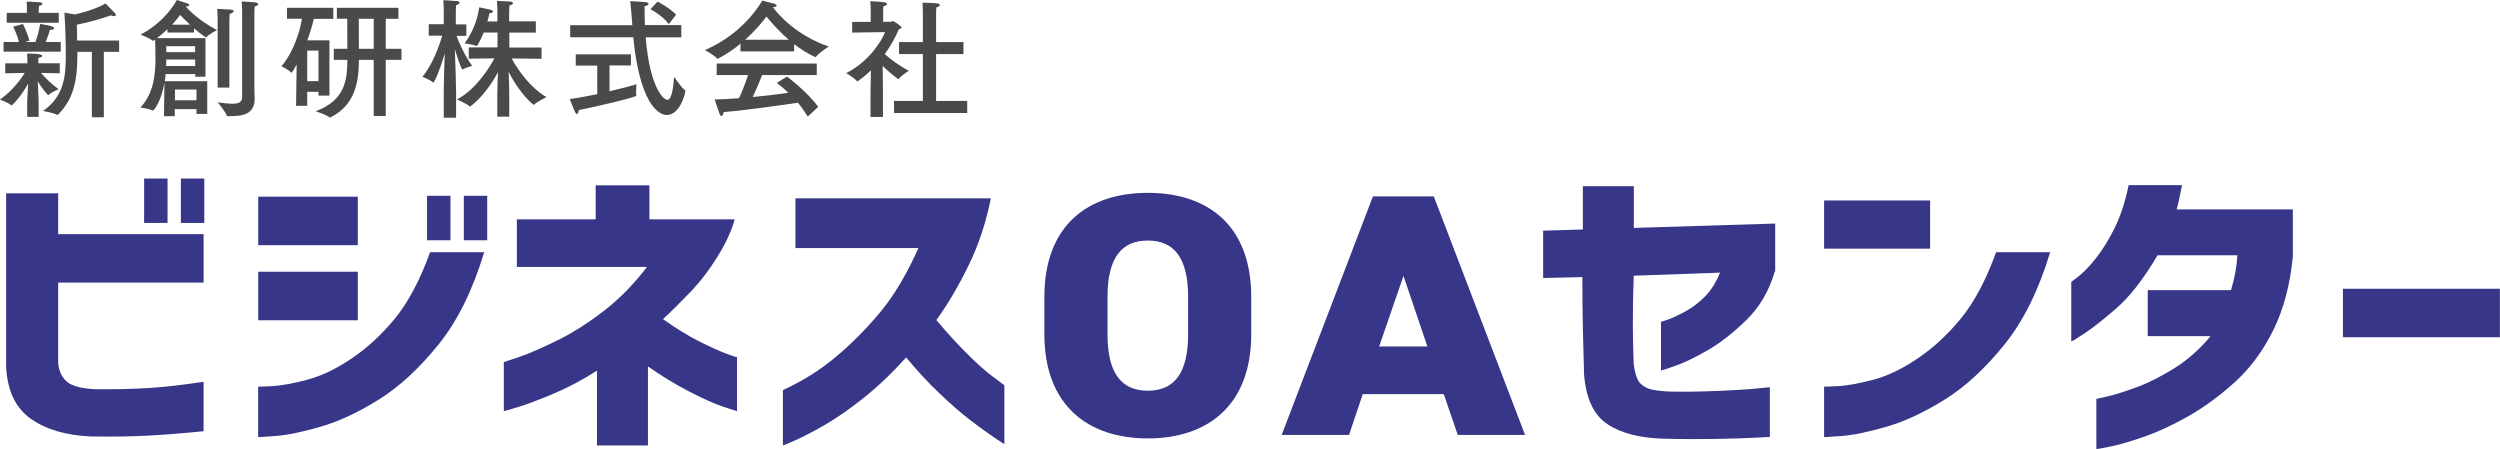
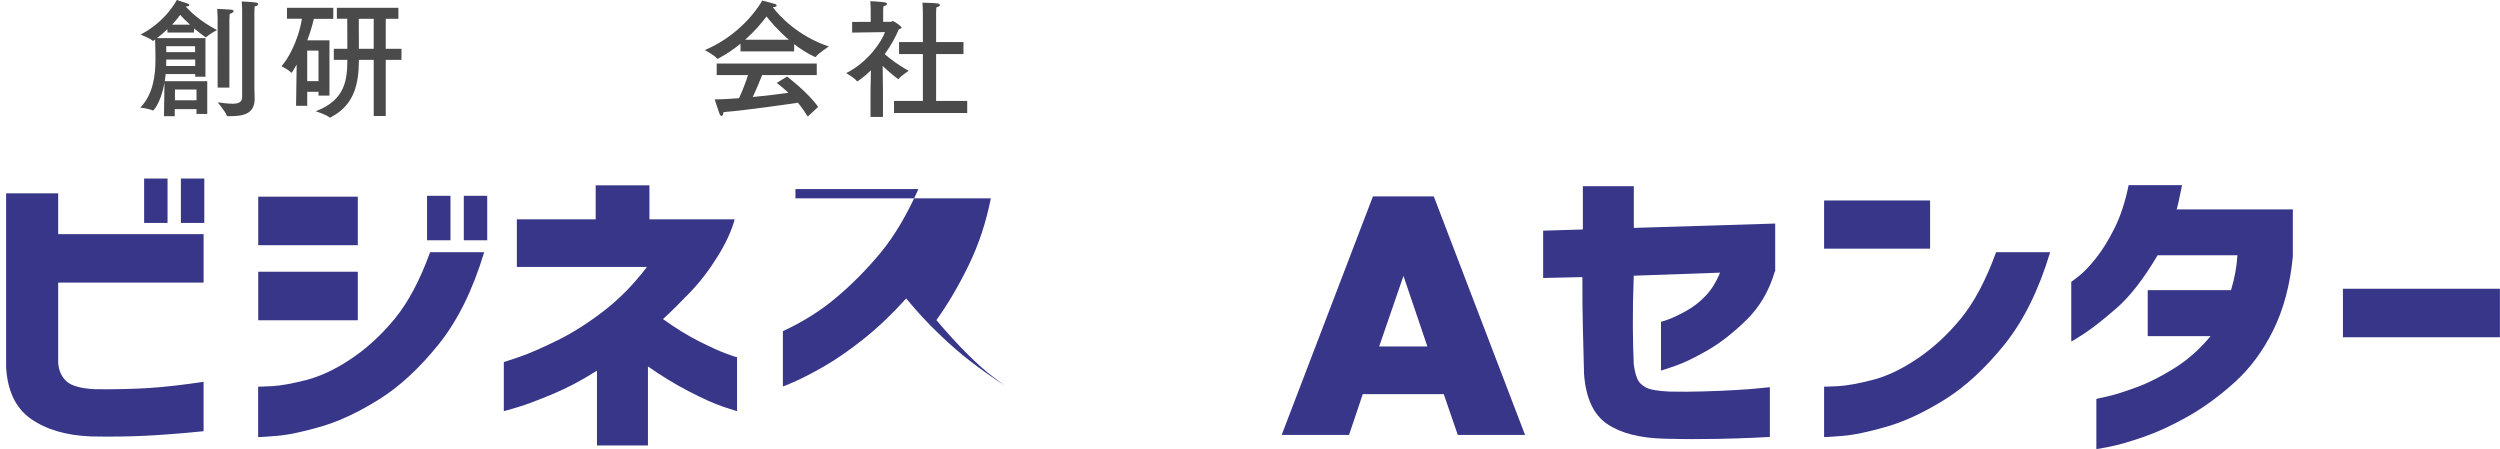
<svg xmlns="http://www.w3.org/2000/svg" id="_レイヤー_2" data-name="レイヤー_2" viewBox="0 0 253.07 45.46">
  <defs>
    <style>
      .cls-1 {
        fill: #4a4a4a;
      }

      .cls-2 {
        fill: #373689;
      }
    </style>
  </defs>
  <g id="_文字" data-name="文字">
    <g>
      <g>
-         <path class="cls-1" d="M6.07,7.42s-1.08-.03-1.92-.04c.34.4.94,1.03,1.78,1.65,0,0-.74.3-.99.57-.01.01-.04.03-.05.03-.06,0-.52-.53-1.07-1.38.04.72.09,1.79.09,2.03v1.55h-1.16v-1.55c.01-.25.07-1.12.1-1.81-.83,1.47-1.63,2.2-1.69,2.2-.01,0-.04-.01-.05-.03-.22-.23-1.12-.56-1.12-.56,1.25-.87,2.09-2.02,2.52-2.7-.83.01-1.98.04-1.98.04v-1.01h2.24v-.25s-.01-.68-.03-.74c.49,0,1.53.01,1.53.23,0,.08-.1.17-.38.21-.01.03-.01.4-.01.4v.14h2.17v1.01ZM6.15,5.23H.36v-.98h1.55c-.17-.77-.58-1.55-.58-1.55l.99-.27s.48.92.65,1.69l-.44.13h1.05c.34-.82.48-1.83.48-1.83,0,0,1,.17,1.24.26.1.04.18.12.18.18,0,.08-.1.16-.38.16h-.04c-.06.22-.25.79-.43,1.23h1.52v.98ZM5.95,2.3H.68v-1h2.04v-.61c0-.14,0-.36-.03-.53.18,0,1.12.04,1.4.08.13.01.21.08.21.14,0,.08-.1.17-.35.21-.01.12-.03.36-.03.36v.35h2.03v1ZM12.06,5.25h-1.55v6.62h-1.21v-6.62h-1.47v.25c0,2.11-.18,4.38-1.96,6.1-.03.01-.04.03-.07.03-.01,0-.03,0-.04-.01-.33-.2-1.4-.39-1.4-.39,2.09-1.46,2.3-3.47,2.3-5.53,0-.39-.01-.77-.01-1.14-.01-1.52-.13-3.28-.13-3.28l1.04.18c1.44-.3,2.79-.86,3.11-1.12,0,0,.75.75.98,1,.05.06.08.13.08.18,0,.06-.05.12-.17.12-.08,0-.2-.03-.33-.09,0,0-1.5.56-3.45.95.01.47.03,1.04.03,1.6h4.25v1.16Z" />
        <path class="cls-1" d="M20.83,7.77h-1.07v-.27h-2.99c-.03.23-.05.48-.09.72h4.3v3.31h-1.09v-.48h-2.2v.71h-1.09l.05-3.39c-.36,2.03-1.1,2.82-1.16,2.82-.01,0-.03,0-.04-.01-.35-.18-1.24-.29-1.24-.29,1.31-1.39,1.52-3.24,1.53-4.86,0-.91-.03-1.72-.04-2.03l-.16.12s-.04.01-.05.01c-.01,0-.03,0-.05-.01-.26-.26-1.21-.62-1.21-.62,2.59-1.34,3.67-3.5,3.67-3.5,0,0,.84.27.96.31.19.05.31.14.31.22,0,.06-.09.12-.3.12h-.08c.35.4,1.42,1.48,3.17,2.39,0,0-.79.43-1.07.71-.01.01-.04.03-.05.03,0,0-.43-.26-1.2-.91v.42h-2.69v-.34c-.31.3-.66.61-1.07.91h4.92v3.91ZM16.83,6.03v.05c0,.2,0,.39-.01.6h2.94v-.65h-2.92ZM16.83,4.68v.6h2.92v-.6h-2.92ZM19.24,2.5c-.44-.4-.78-.74-1-.99-.21.29-.48.62-.82.99h1.82ZM17.71,9.06v1.09s2.18,0,2.18,0v-1.09h-2.18ZM23.23,8.87h-1.2V1.98s0-.4-.04-1.08c.12.01.91.03,1.44.08.14.01.22.08.22.14,0,.09-.13.21-.4.29-.03.4-.03.75-.03.75v6.71ZM25.75,8.71c0,.64.03,1.13.03,1.22v.06c0,1.61-1.25,1.77-2.54,1.77h-.18c-.05,0-.09,0-.1-.05-.13-.4-.92-1.35-.92-1.35.6.08,1.1.14,1.51.14.61,0,.96-.16.96-.68V1.05s0-.38-.04-.9c0,0,.98.04,1.4.1.18.03.27.1.27.18s-.13.18-.36.22c-.03.32-.03.6-.03.6v7.45Z" />
        <path class="cls-1" d="M33.73,1.91h-1.96c-.12.55-.35,1.33-.66,2.17h2.24v5.6h-1.11v-.39h-1.14v1.42h-1.13l.06-4.17c-.23.4-.48.83-.52.83-.01,0-.04-.01-.05-.03-.23-.27-.97-.64-.97-.64.56-.58,1.69-2.44,2.07-4.8h-1.51V.79h4.69v1.12ZM31.1,5.12v3.09h1.14v-3.09h-1.14ZM40.31,1.9h-1.26v3.04h1.59v1.12h-1.59v5.68h-1.22v-5.68h-1.5c-.01,2.21-.35,4.55-2.87,5.82-.01.01-.04.03-.05.03-.03,0-.04-.01-.06-.03-.3-.26-1.39-.62-1.39-.62,3-1.13,3.19-3.2,3.2-5.2h-1.37v-1.12h1.37c0-.68-.01-2.08-.01-3.04h-1.05V.79h6.23v1.1ZM36.32,1.9c0,.95.01,2.35.01,3.04h1.5V1.9h-1.51Z" />
-         <path class="cls-1" d="M46.16,2.47h1.05v1.16h-1c.2.53.79,1.96,1.59,3.04,0,0-.68.18-.94.36-.01.01-.03.01-.05.01-.08,0-.47-1.03-.77-2.08.05,1.24.13,3.55.13,4.45v2.51h-1.25v-2.59c0-1.1.06-2.77.1-3.93-.47,1.66-1.04,2.96-1.17,2.96-.01,0-.03-.01-.04-.03-.25-.25-1.05-.56-1.05-.56,1.05-1.23,1.77-3.34,2.01-4.16h-1.37v-1.16h1.52v-1.39s-.01-.73-.04-1.04c0,0,.91.04,1.39.09.17.01.25.08.25.16,0,.09-.12.2-.35.25-.01.17-.03.57-.03.57v1.36ZM54.26,3.3h-2.7v1.51h3.26v1.14l-3.02-.03c.6,1.13,1.87,2.95,3.52,3.91,0,0-.92.44-1.24.75-.01.01-.04.03-.05.03-.07,0-1.43-1.13-2.54-3.34.03.69.06,1.57.06,2.3v2.24h-1.21v-2.21c0-.75.04-1.61.07-2.29-1.37,2.52-2.82,3.48-2.83,3.48-.01,0-.03-.01-.05-.03-.3-.27-1.27-.69-1.27-.69,1.85-1,3.18-3.02,3.78-4.16l-2.59.03v-1.14h2.91v-1.51h-1.39c-.18.44-.4.9-.65,1.3-.03.04-.04.06-.08.06-.01,0-.03,0-.04-.01-.31-.14-1.17-.25-1.17-.25,1.13-1.57,1.37-2.91,1.48-3.65,0,0,.88.17,1.16.25.14.04.23.12.23.19,0,.06-.12.14-.36.16-.03.18-.09.48-.2.83h1.01v-.98s-.01-.75-.04-1.1c.09.01.95.04,1.29.06.22.03.33.09.33.17,0,.09-.12.18-.36.23-.01.21-.03.62-.03.62v.99h2.7v1.12Z" />
-         <path class="cls-1" d="M63.87,6.63h-2.17v2.61c1.21-.29,2.26-.56,2.73-.71,0,0-.04.42-.04.77,0,.13.01.26.03.34v.04c0,.19-5.07,1.33-5.85,1.47v.04c0,.21-.07.34-.16.34-.07,0-.13-.05-.2-.18-.14-.29-.53-1.33-.53-1.33.78-.09,1.78-.29,2.78-.49v-2.89h-2.18v-1.14h5.59v1.14ZM68.97,3.78h-3.61c.43,5.25,1.88,6.33,2.18,6.33.55,0,.65-1.75.69-2.34,0,0,.7,1.05,1.1,1.35.04.03.05.05.05.09,0,.21-.52,2.43-1.89,2.43-.23,0-2.61-.04-3.39-7.87h-6.38v-1.22h6.29c-.05-.75-.13-1.64-.21-2.43,0,0,1.3.06,1.59.1.16.03.26.09.26.18,0,.08-.1.17-.4.23,0,.58.01,1.29.03,1.91h3.69v1.22ZM67.7,2.44c-.66-.9-1.86-1.51-1.86-1.51l.73-.77s1.25.65,1.87,1.33l-.74.95Z" />
        <path class="cls-1" d="M78.23.73c.61.81,2.46,2.89,5.67,3.98,0,0-1.04.66-1.31,1.04-.01.01-.03.03-.05.03-.01,0-.03-.01-.04-.01-.77-.36-1.48-.82-2.11-1.3v.73h-5.43v-.78c-.66.55-1.42,1.07-2.26,1.51-.03.01-.04.03-.07.03-.01,0-.03-.01-.04-.03-.25-.33-1.24-.86-1.24-.86,3.99-1.69,5.77-4.93,5.81-5.01,0,0,.83.2,1.29.34.1.04.17.1.17.17,0,.08-.1.14-.39.16h0ZM82.68,7.6h-5.53c-.18.46-.57,1.42-.95,2.22,1.37-.13,2.68-.29,3.61-.43-.36-.34-.75-.66-1.18-1l1.04-.64c.21.17,2.12,1.61,3.15,3.07l-1.05.98c-.33-.52-.65-.99-1-1.4-1.05.16-5.08.74-7.53.95-.01.2-.09.39-.2.39-.08,0-.16-.08-.23-.29-.17-.44-.46-1.39-.46-1.39.7,0,1.56-.05,2.46-.12.35-.75.69-1.64.91-2.34h-3.17v-1.17h10.13v1.17ZM79.85,4.02c-1.05-.9-1.83-1.81-2.26-2.35-.47.64-1.2,1.5-2.16,2.35h4.42Z" />
        <path class="cls-1" d="M89.41,2.21h.75c.08,0,.16-.08.23-.08.09,0,.87.52.87.66,0,.08-.12.13-.27.17-.29.68-.75,1.59-1.43,2.52.57.51,1.57,1.24,2.43,1.68,0,0-.77.51-1,.81-.01.03-.03.04-.04.04-.03,0-.04-.01-.08-.04-.53-.39-1.07-.86-1.52-1.3l.03,2.48v2.69s-1.26,0-1.26,0v-2.55s.04-2.17.04-2.17c-.66.66-1.35,1.12-1.38,1.12-.01,0-.03,0-.04-.03-.2-.29-1.08-.81-1.08-.81,2.26-1.14,3.58-3.21,3.93-4.15l-3.33.05v-1.08s1.88-.01,1.88-.01v-1.14s-.01-.62-.04-.95c0,0,1.21.06,1.48.12.13.03.21.09.21.16,0,.09-.12.18-.36.23-.03.14-.03.49-.03.49v1.08ZM94.76,4.26h2.77v1.21h-2.77v4.75h3.15v1.22h-7.41v-1.22h2.92v-4.75h-2.41v-1.21h2.41V1.34s-.01-.74-.04-1.07c0,0,1.27.03,1.55.08.13.03.21.09.21.16,0,.09-.1.18-.35.23-.03.22-.03.61-.03.61v2.91Z" />
      </g>
      <g>
        <path class="cls-2" d="M.63,19.57h5.26v4.13h14.72v4.91H5.89v8.1c.05.79.33,1.42.84,1.89.52.47,1.48.73,2.91.8,2.02.02,3.82-.02,5.4-.12,1.58-.1,3.44-.31,5.57-.63v5c-2.06.21-3.96.36-5.68.45s-3.62.12-5.71.08c-2.52-.1-4.55-.7-6.09-1.78-1.54-1.08-2.37-2.82-2.51-5.22v-17.6ZM14.59,22.57v-4.5h2.37v4.5h-2.37ZM18.31,22.57v-4.5h2.37v4.5h-2.37Z" />
        <path class="cls-2" d="M26.14,24.82v-4.91h10.08v4.91h-10.08ZM49.01,25.54c-1.15,3.81-2.68,6.92-4.61,9.32-1.93,2.4-3.93,4.25-6,5.55-2.08,1.3-4.04,2.23-5.9,2.77-1.86.54-3.38.86-4.56.95-1.18.09-1.78.13-1.81.11v-5.1s.49,0,1.41-.05c.92-.05,2.09-.27,3.53-.64,1.43-.38,2.94-1.09,4.52-2.16,1.58-1.06,3.04-2.41,4.39-4.05,1.34-1.64,2.53-3.87,3.56-6.71h5.47ZM26.14,32.42v-4.91h10.08v4.91h-10.08ZM43.23,24.32v-4.5h2.37v4.5h-2.37ZM46.95,24.32v-4.5h2.37v4.5h-2.37Z" />
        <path class="cls-2" d="M52.32,27.01v-4.81h7.98v-3.44h5.44v3.44h8.63c-.3,1.13-.87,2.38-1.72,3.75s-1.79,2.61-2.84,3.69c-1.04,1.08-1.94,1.97-2.7,2.66,1.28.92,2.49,1.66,3.63,2.24,1.14.57,2.05.99,2.75,1.25.7.26,1.07.38,1.12.36v5.47s-.52-.15-1.41-.45c-.89-.3-2.05-.82-3.46-1.55-1.41-.73-2.79-1.57-4.15-2.53v8h-5.16v-7.57c-1.51.96-3,1.75-4.46,2.36s-2.64,1.06-3.54,1.33c-.91.27-1.38.41-1.43.41v-4.97s.58-.18,1.6-.53c1.02-.35,2.31-.92,3.87-1.69,1.56-.77,3.12-1.77,4.7-2.99,1.57-1.22,3.01-2.69,4.32-4.42h-13.17Z" />
-         <path class="cls-2" d="M80.52,25.11v-5.03h19.78c-.48,2.42-1.22,4.66-2.22,6.72-1,2.06-2.09,3.93-3.29,5.6,1.03,1.23,2.06,2.36,3.08,3.38,1.02,1.02,1.9,1.81,2.65,2.36s1.13.84,1.15.86v5.97c-1.24-.81-2.36-1.6-3.37-2.38-1.01-.77-2.09-1.7-3.23-2.8-1.15-1.09-2.26-2.3-3.34-3.61-1.4,1.56-2.83,2.92-4.28,4.08-1.46,1.16-2.8,2.09-4.04,2.8-1.24.71-2.24,1.22-2.99,1.55s-1.15.48-1.17.48v-5.6c2-.92,3.79-2.04,5.38-3.38,1.59-1.33,3.09-2.85,4.49-4.53,1.4-1.69,2.68-3.85,3.85-6.47h-12.45Z" />
-         <path class="cls-2" d="M116.19,44.38c-6.04,0-10.47-3.33-10.47-10.54v-3.78c0-7.28,4.43-10.54,10.47-10.54s10.47,3.26,10.47,10.54v3.78c0,7.21-4.43,10.54-10.47,10.54ZM112.11,33.84c0,3.96,1.42,5.71,4.08,5.71s4.08-1.75,4.08-5.71v-3.78c0-3.96-1.42-5.71-4.08-5.71s-4.08,1.75-4.08,5.71v3.78Z" />
+         <path class="cls-2" d="M80.52,25.11v-5.03h19.78c-.48,2.42-1.22,4.66-2.22,6.72-1,2.06-2.09,3.93-3.29,5.6,1.03,1.23,2.06,2.36,3.08,3.38,1.02,1.02,1.9,1.81,2.65,2.36s1.13.84,1.15.86c-1.24-.81-2.36-1.6-3.37-2.38-1.01-.77-2.09-1.7-3.23-2.8-1.15-1.09-2.26-2.3-3.34-3.61-1.4,1.56-2.83,2.92-4.28,4.08-1.46,1.16-2.8,2.09-4.04,2.8-1.24.71-2.24,1.22-2.99,1.55s-1.15.48-1.17.48v-5.6c2-.92,3.79-2.04,5.38-3.38,1.59-1.33,3.09-2.85,4.49-4.53,1.4-1.69,2.68-3.85,3.85-6.47h-12.45Z" />
        <path class="cls-2" d="M129.74,44.03l9.24-24.15h6.16l9.24,24.15h-6.81l-1.42-4.13h-8.2l-1.39,4.13h-6.81ZM139.6,35.07h4.89l-2.42-7.14-2.46,7.14Z" />
        <path class="cls-2" d="M156.21,28.17v-4.82l4.02-.12v-4.38h5.16v4.22l14.31-.44v4.85h-.04c-.57,1.96-1.53,3.59-2.85,4.89-1.33,1.3-2.64,2.33-3.94,3.08-1.3.75-2.4,1.28-3.3,1.59-.91.31-1.38.47-1.43.47v-4.94s.29-.06.79-.25c.5-.19,1.11-.48,1.82-.88s1.36-.91,1.94-1.53,1.06-1.4,1.43-2.31l-8.74.31c-.07,1.94-.1,3.63-.09,5.08.01,1.45.04,2.74.09,3.86.07.56.18,1.04.34,1.44.16.4.46.71.91.94.45.23,1.25.36,2.42.41,1.12.02,2.27.02,3.44-.02,1.17-.03,2.26-.08,3.27-.14,1.01-.06,1.82-.12,2.44-.19s.94-.09.96-.09v5.03s-.54.03-1.57.08c-1.02.05-2.3.09-3.83.12-1.54.03-3.29.03-5.26-.02-2.5-.06-4.44-.56-5.81-1.49s-2.16-2.61-2.34-5.05c-.05-1.65-.09-3.22-.12-4.71-.04-1.49-.05-3.19-.05-5.11l-3.99.09Z" />
        <path class="cls-2" d="M184.65,25.17v-4.88h10.73v4.88h-10.73ZM207.53,25.54c-1.15,3.81-2.68,6.92-4.61,9.32-1.93,2.4-3.93,4.25-6,5.55-2.08,1.3-4.04,2.23-5.9,2.77-1.86.54-3.38.86-4.56.95-1.18.09-1.78.13-1.81.11v-5.1s.49,0,1.41-.05c.92-.05,2.09-.27,3.53-.64s2.94-1.09,4.52-2.16c1.58-1.06,3.04-2.41,4.39-4.05,1.34-1.64,2.53-3.87,3.56-6.71h5.47Z" />
        <path class="cls-2" d="M220.88,18.76c-.12.6-.23,1.15-.34,1.64-.12.49-.18.76-.21.8h11.77v4.78c-.28,2.86-.94,5.34-1.98,7.44-1.04,2.11-2.34,3.86-3.9,5.27-1.56,1.41-3.14,2.56-4.75,3.47-1.61.91-3.11,1.6-4.51,2.08-1.4.48-2.53.81-3.41.98-.87.18-1.32.25-1.34.23v-5.07s.42-.09,1.2-.27c.78-.18,1.77-.5,2.98-.95s2.46-1.1,3.77-1.92c1.31-.82,2.51-1.89,3.61-3.21h-6.36v-4.66h8.43c.37-1.21.58-2.39.65-3.53h-8.08c-1.42,2.4-2.8,4.17-4.13,5.33-1.33,1.16-2.42,2.02-3.27,2.58-.85.56-1.3.83-1.34.81v-6.03s.28-.19.77-.58c.49-.39,1.07-.98,1.72-1.8.65-.81,1.28-1.83,1.89-3.05.61-1.22,1.08-2.67,1.43-4.36h5.4Z" />
        <path class="cls-2" d="M237.17,34.14v-4.91h15.89v4.91h-15.89Z" />
      </g>
    </g>
  </g>
</svg>